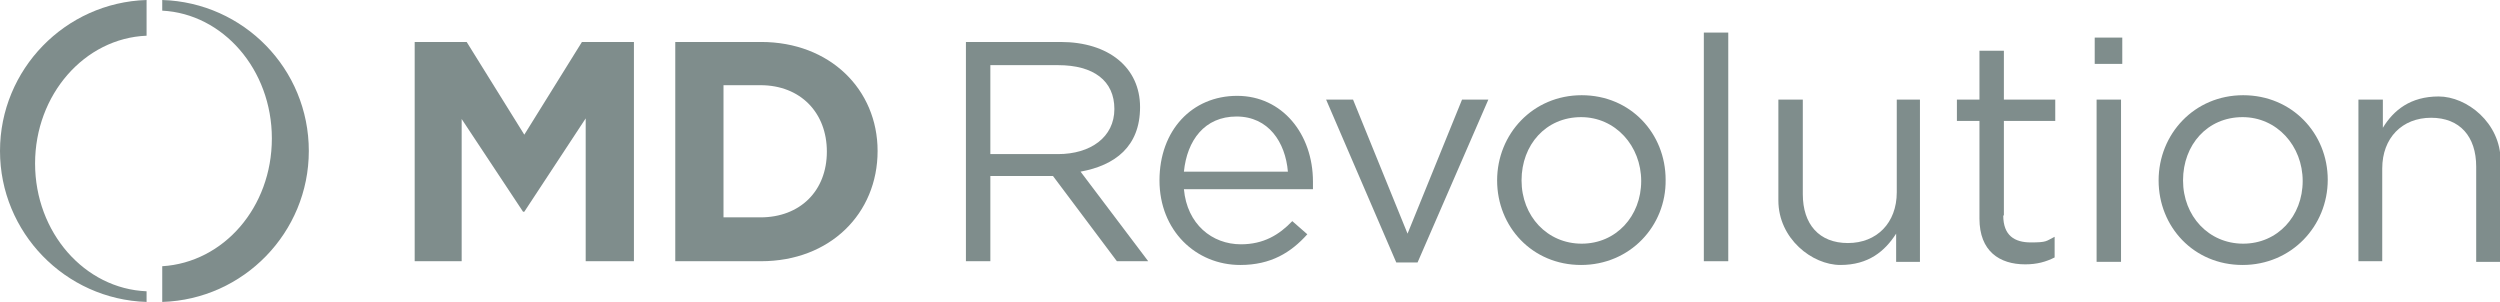
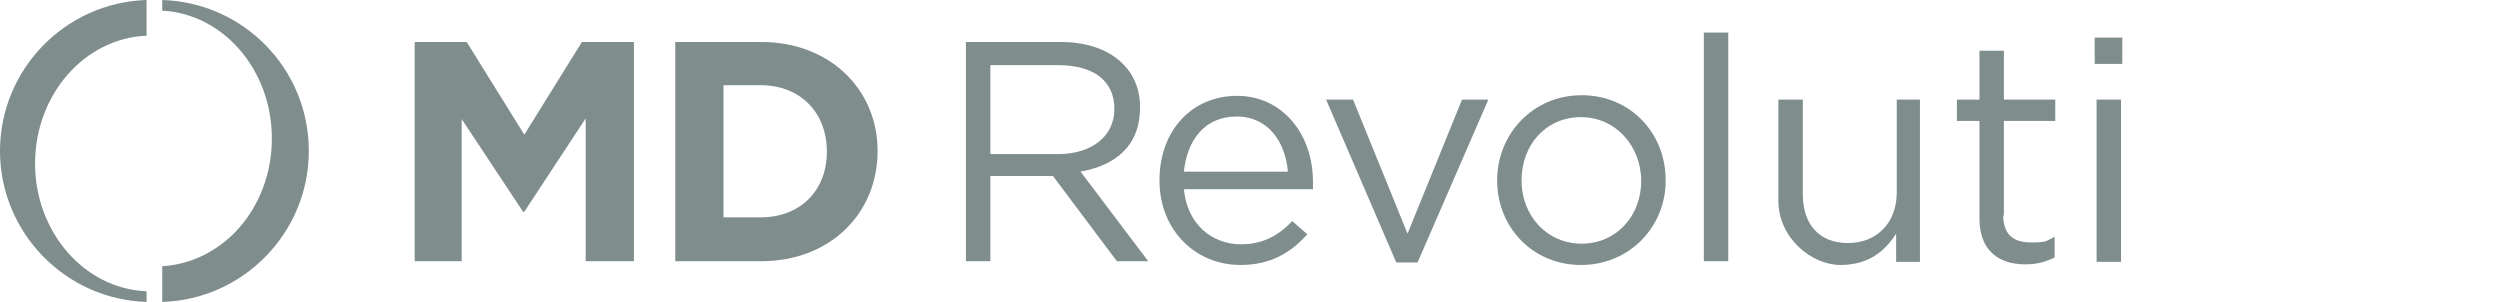
<svg xmlns="http://www.w3.org/2000/svg" id="Layer_1" version="1.1" viewBox="0 0 399.1 48.2">
  <defs>
    <style>
      .st0 {
        fill: #7f8d8c;
      }
    </style>
  </defs>
  <path class="st0" d="M49.3,24.1C49.3,11,38.9.4,25.9,0v1.7c9.7.5,17.5,9.4,17.5,20.4s-7.7,19.8-17.5,20.4v5.7c13-.4,23.4-11.1,23.4-24.1" />
  <path class="st0" d="M5.6,26.1c0,11,7.9,20,17.8,20.4v1.7C10.4,47.8,0,37.1,0,24.1S10.4.4,23.4,0v5.7c-9.9.4-17.8,9.4-17.8,20.4" />
  <polygon class="st0" points="93.5 41.7 93.5 18.9 83.7 33.8 83.5 33.8 73.7 19 73.7 41.7 66.2 41.7 66.2 6.7 74.5 6.7 83.7 21.5 92.9 6.7 101.2 6.7 101.2 41.7 93.5 41.7" />
  <path class="st0" d="M121.5,41.7h-13.7V6.7h13.7c11,0,18.6,7.6,18.6,17.4h0c0,10-7.6,17.6-18.6,17.6M132,24.2c0-6.2-4.2-10.6-10.6-10.6h-5.9v21.1h5.9c6.3,0,10.6-4.2,10.6-10.5h0Z" />
  <path class="st0" d="M178.3,41.7l-10.2-13.6h-10v13.6h-3.9V6.7h15.1c7.7,0,12.7,4.1,12.7,10.4s-4,9.3-9.5,10.3l10.8,14.3h-5ZM168.9,10.4h-10.8v14.2h10.8c5.2,0,9-2.7,9-7.2s-3.3-7-9-7" />
  <path class="st0" d="M198.1,39c3.6,0,6.1-1.5,8.2-3.7l2.4,2.1c-2.6,2.9-5.8,4.9-10.7,4.9-7.1,0-12.9-5.5-12.9-13.5s5.2-13.5,12.4-13.5,12.1,6.1,12.1,13.7v1.2h-20.6c.5,5.6,4.5,8.8,9.1,8.8M205.6,27.4c-.4-4.7-3.1-8.8-8.2-8.8s-7.9,3.8-8.4,8.8c0,0,16.6,0,16.6,0Z" />
  <polygon class="st0" points="233.4 15.9 237.6 15.9 226.3 41.9 222.9 41.9 211.7 15.9 216 15.9 224.7 37.3 233.4 15.9" />
  <path class="st0" d="M252.4,42.3c-7.8,0-13.4-6.1-13.4-13.5s5.7-13.6,13.5-13.6,13.4,6.1,13.4,13.5c.1,7.4-5.7,13.6-13.5,13.6M252.4,18.7c-5.6,0-9.5,4.4-9.5,10.1s4.1,10.1,9.6,10.1,9.5-4.4,9.5-10-4.1-10.2-9.6-10.2" />
  <rect class="st0" x="272" y="5.2" width="3.9" height="36.5" />
  <path class="st0" d="M302.7,15.9h3.8v25.9h-3.8v-4.5c-1.8,2.8-4.4,5-8.9,5s-9.9-4.2-9.9-10.3V15.9h3.9v15.1c0,4.8,2.6,7.8,7.2,7.8s7.8-3.2,7.8-8.1v-14.8h-.1Z" />
  <path class="st0" d="M319.8,34.4c0,3.2,1.8,4.3,4.4,4.3s2.4-.2,3.8-.9v3.3c-1.4.7-2.8,1.1-4.7,1.1-4.1,0-7.3-2.1-7.3-7.3v-15.6h-3.6v-3.4h3.6v-7.8h3.9v7.8h8.2v3.4h-8.2v15.1h0Z" />
  <path class="st0" d="M334.4,6h4.4v4.2h-4.4v-4.2ZM334.7,15.9h3.9v25.9h-3.9V15.9Z" />
-   <path class="st0" d="M358,42.3c-7.8,0-13.4-6.1-13.4-13.5s5.7-13.6,13.5-13.6,13.5,6.1,13.5,13.5-5.8,13.6-13.6,13.6M358,18.7c-5.6,0-9.5,4.4-9.5,10.1s4.1,10.1,9.6,10.1,9.5-4.4,9.5-10-4.1-10.2-9.6-10.2" />
-   <path class="st0" d="M380.4,41.7h-3.9V15.9h3.9v4.5c1.7-2.8,4.4-5,8.9-5s9.9,4.2,9.9,10.3v16.1h-3.9v-15.2c0-4.8-2.6-7.8-7.2-7.8s-7.8,3.2-7.8,8.1v14.8h.1Z" />
</svg>